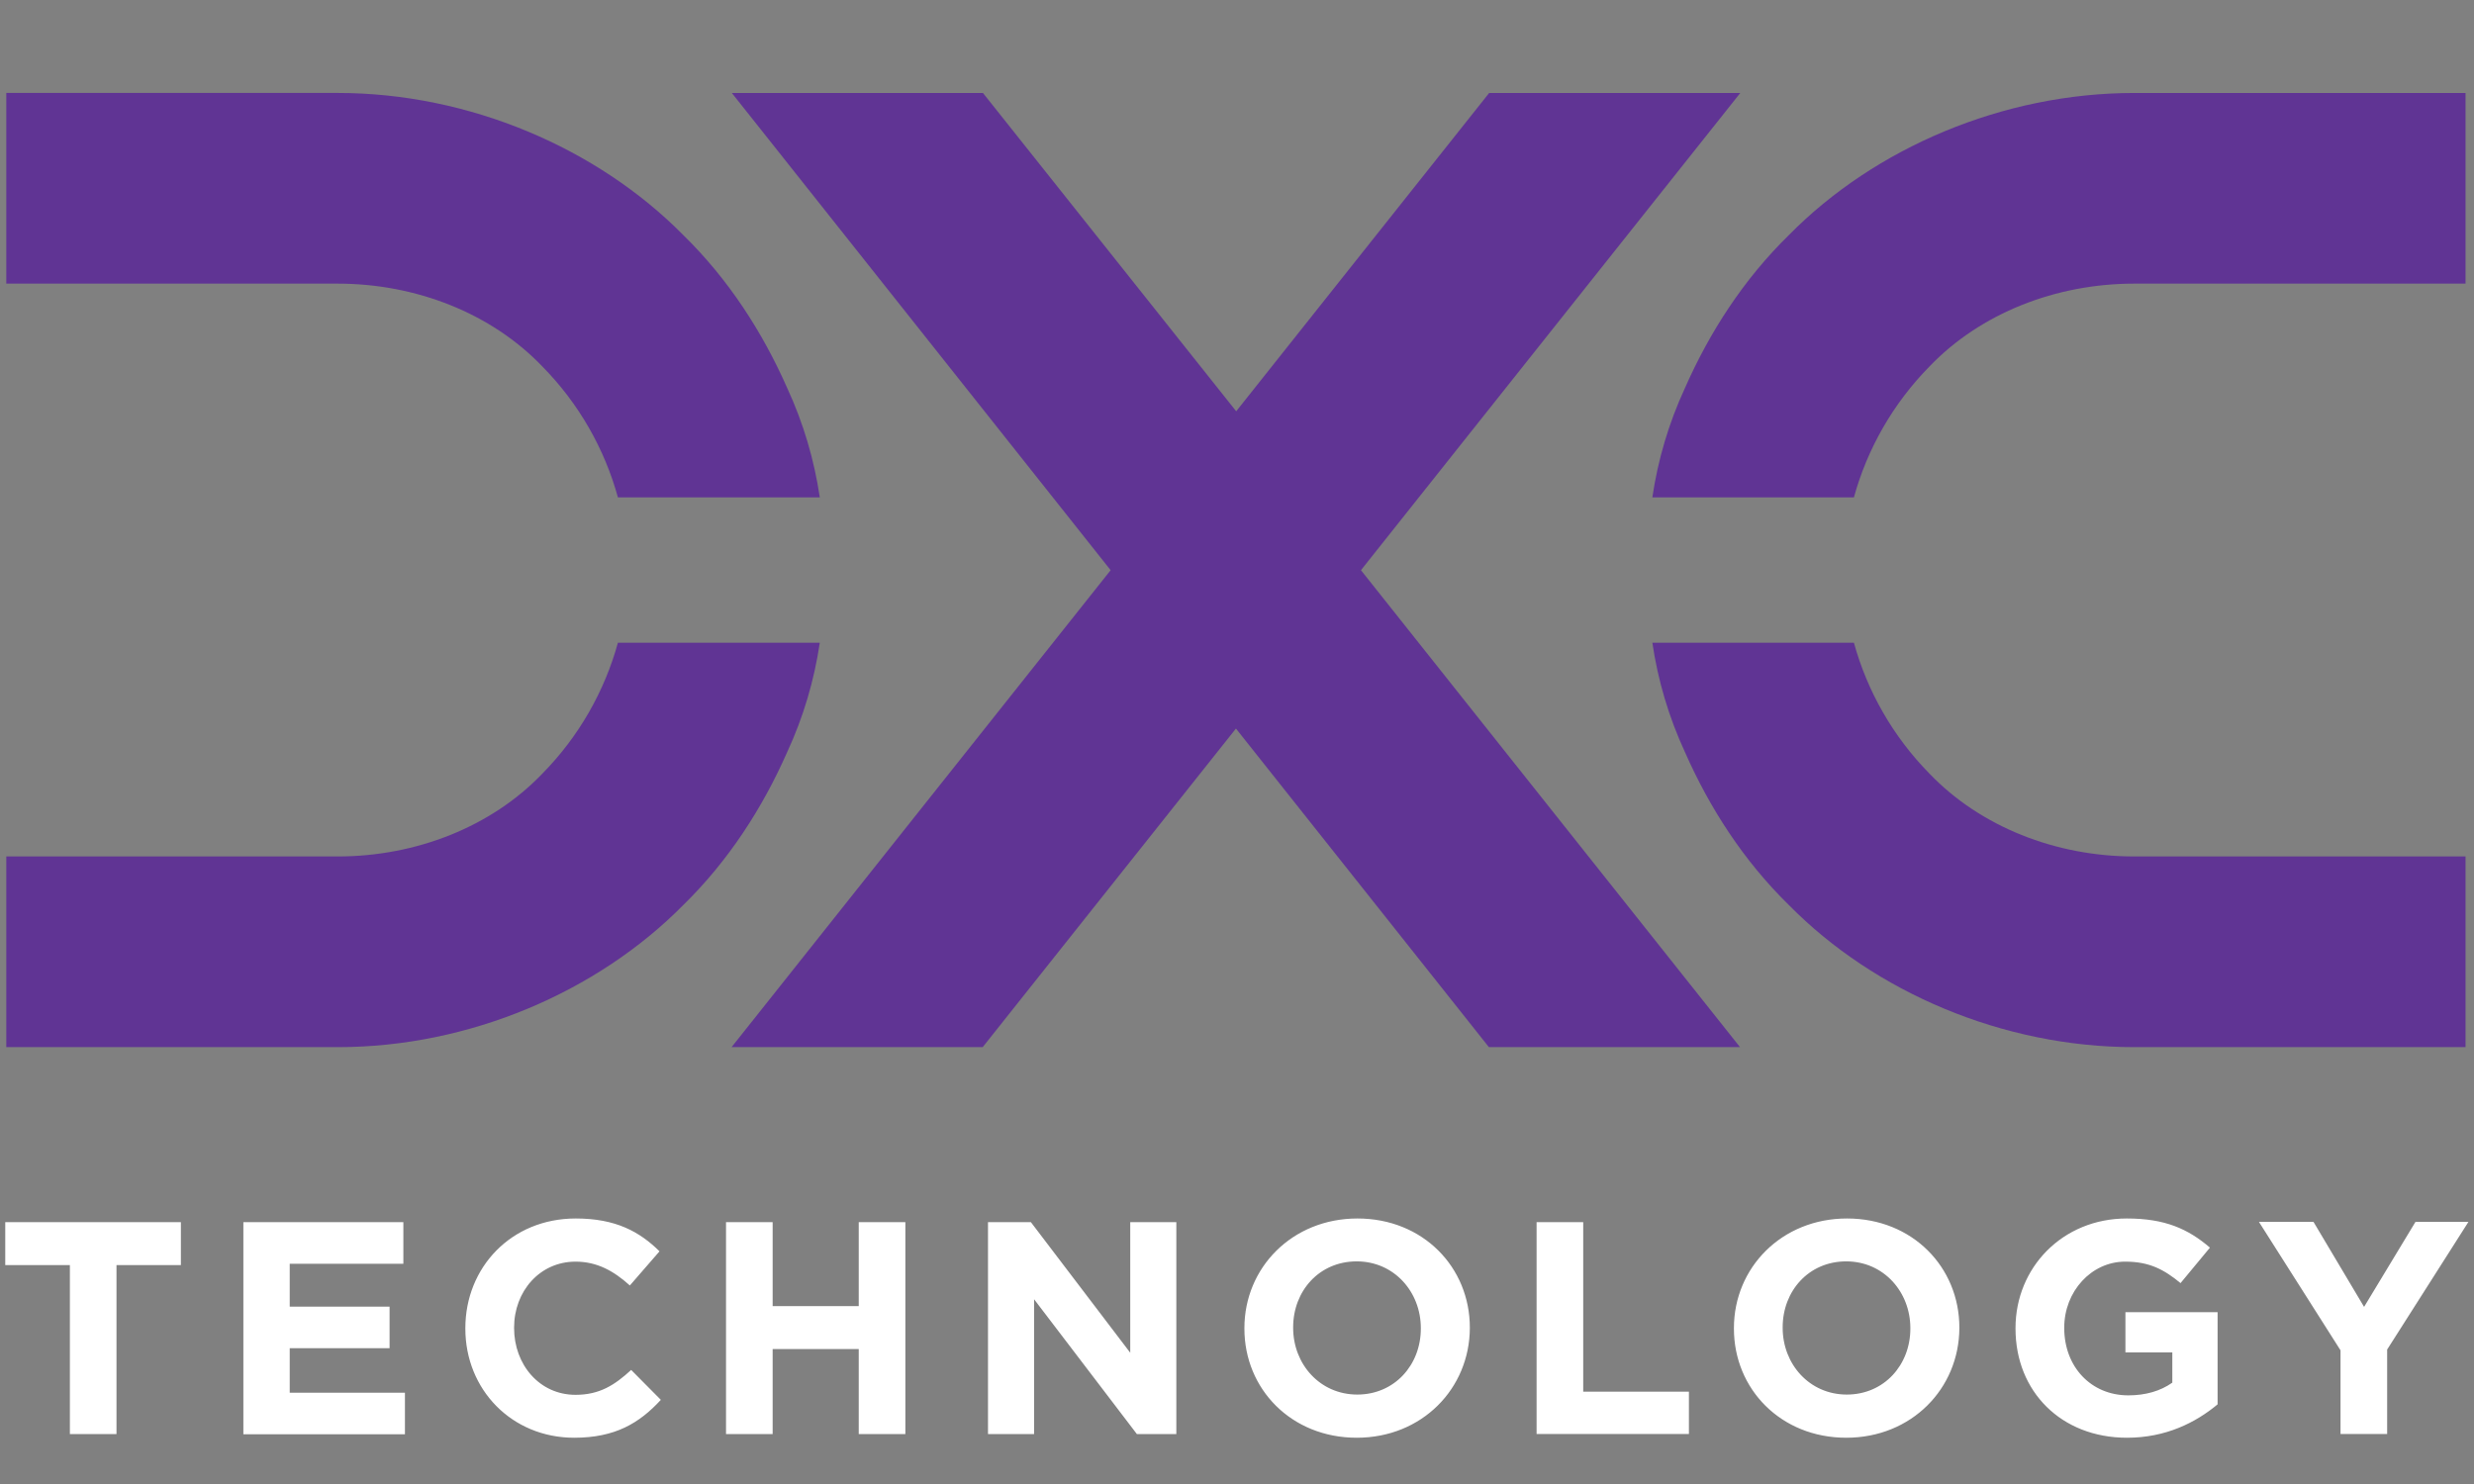
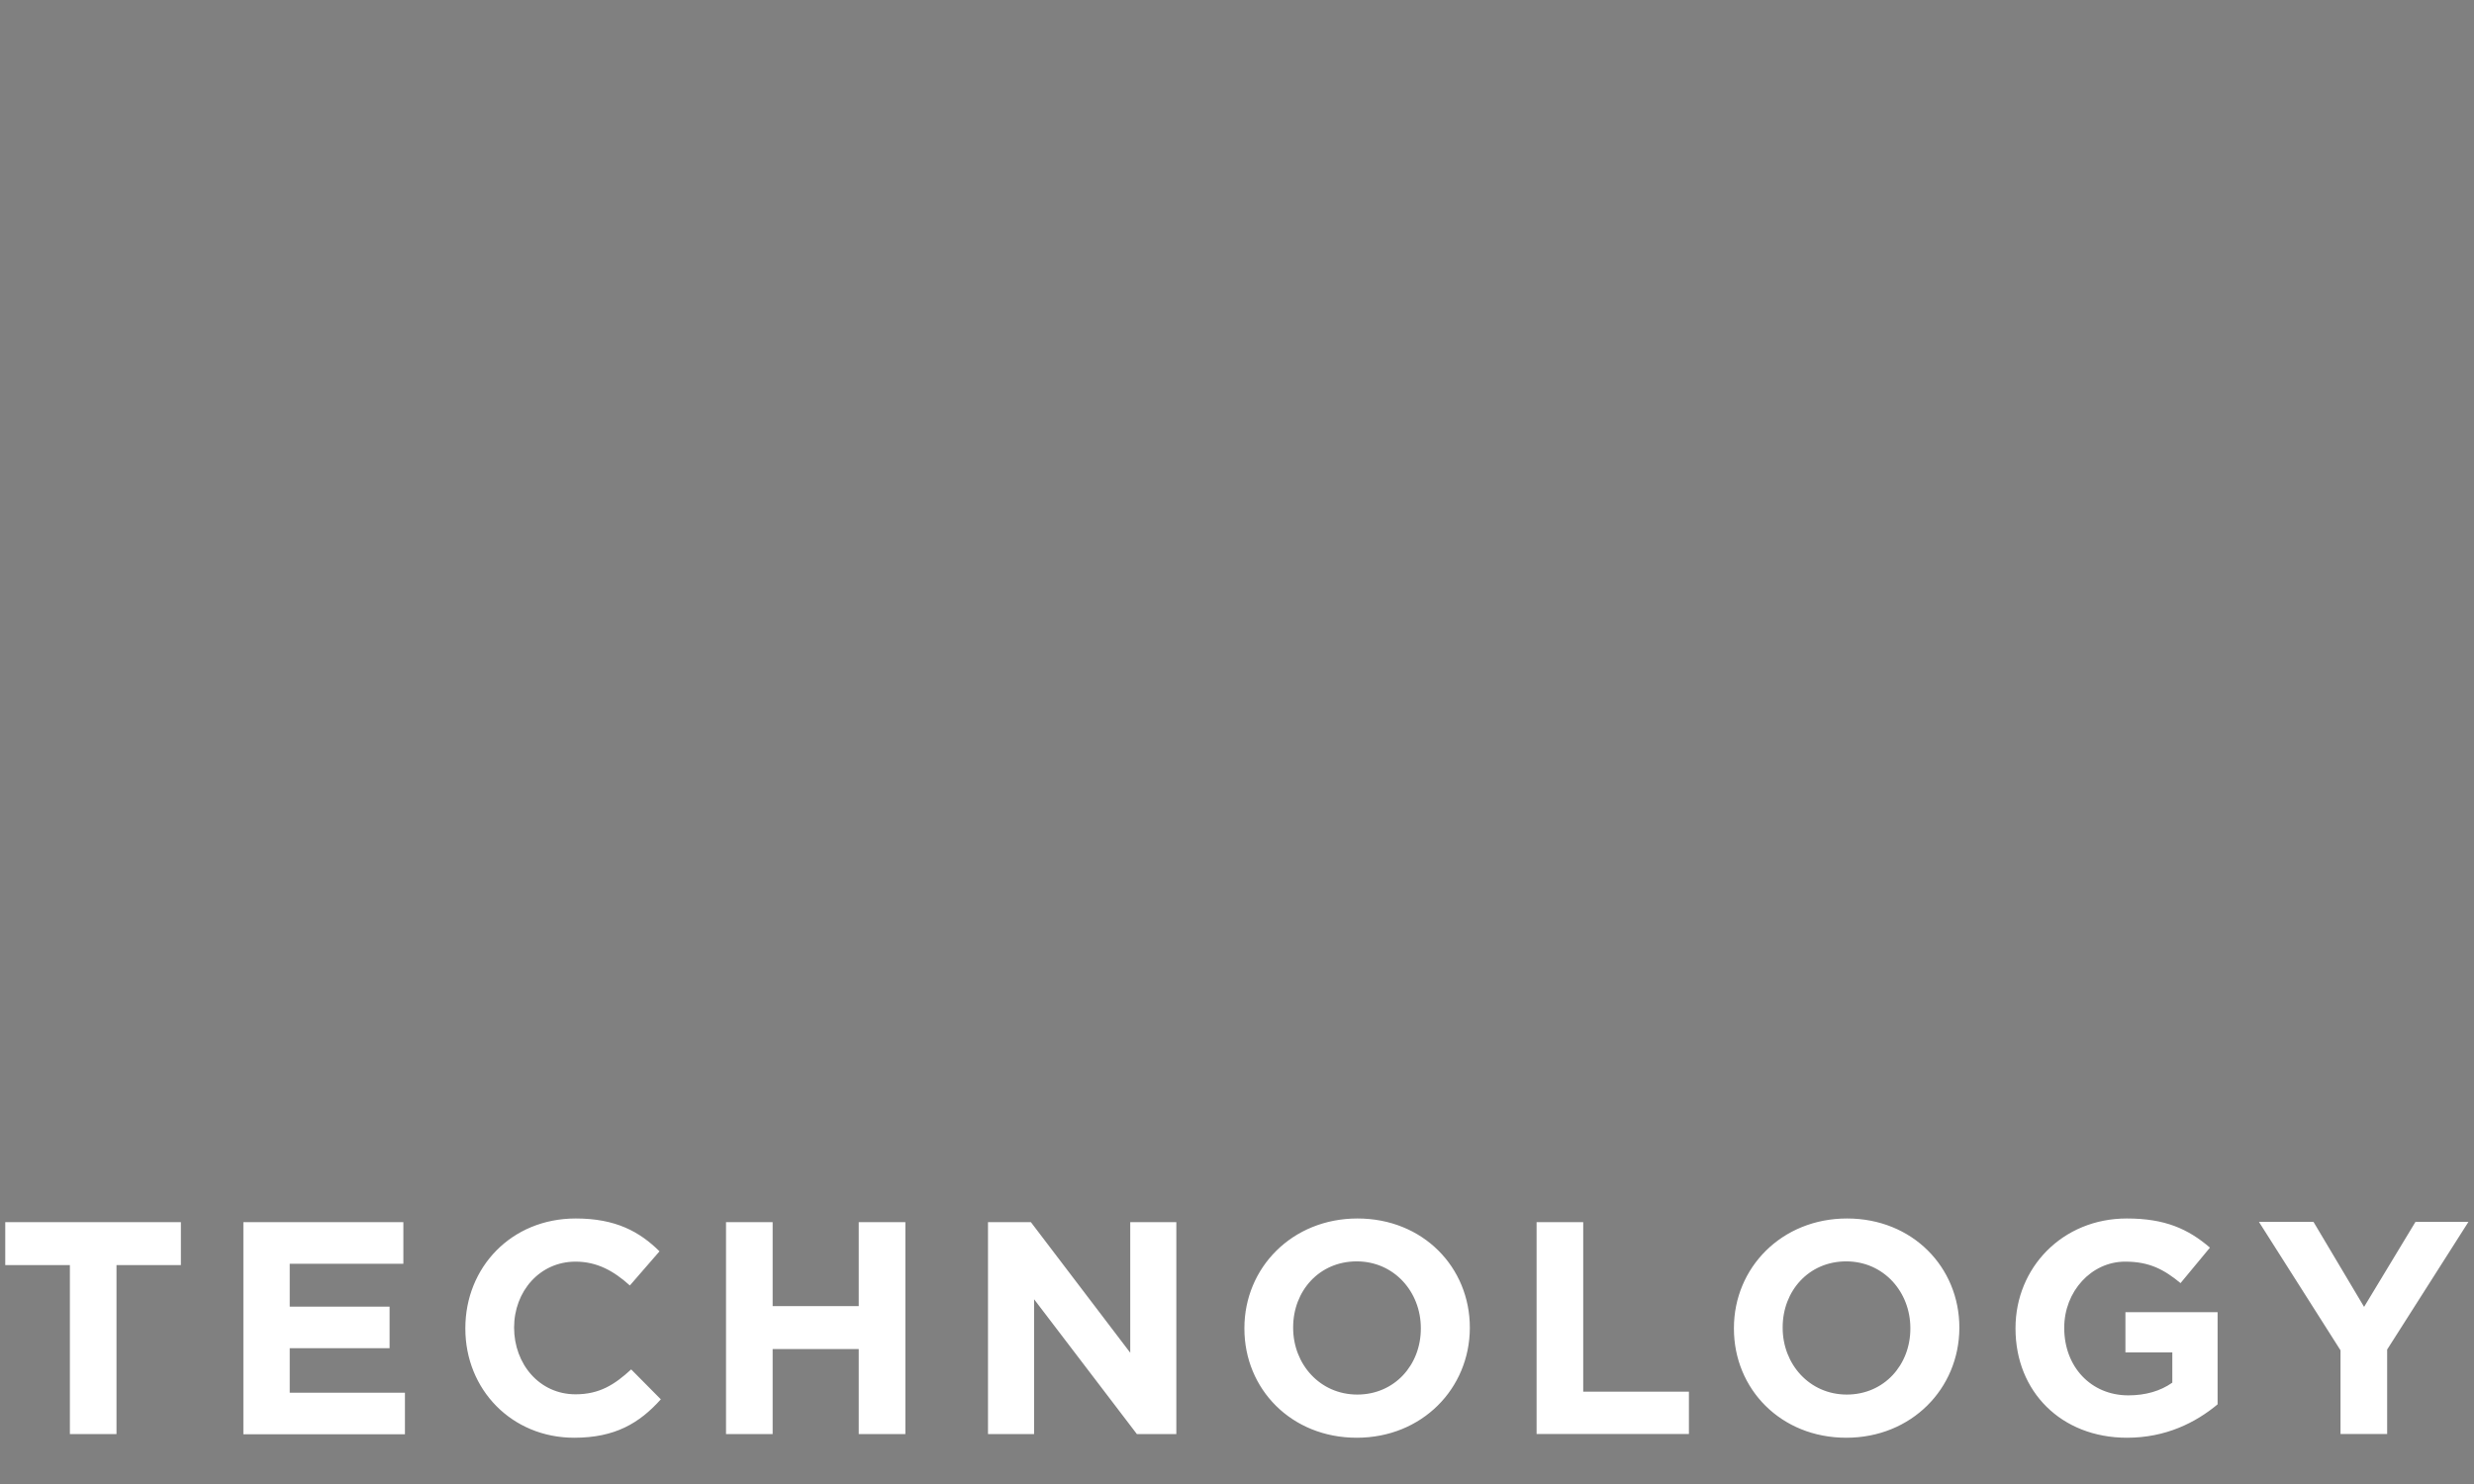
<svg xmlns="http://www.w3.org/2000/svg" version="1.1" id="Layer_1" x="0px" y="0px" viewBox="0 0 1050 630" style="enable-background:new 0 0 1050 650;" xml:space="preserve">
  <rect x="0" y="0" width="1050" height="630" fill="#808080" stroke="none" />
  <style type="text/css">
	.st0{fill:#FFFFFF;}
	.st1{fill:#603494;}
</style>
  <g id="Logo_and_Copy">
    <g>
-       <path class="st0" d="M49.44,537.06v71.73H29.66v-71.73H2.23v-18.21h74.54v18.21H49.44z M103.29,608.79v-89.94h67.9v17.65h-48.23    v18.21h42.38v17.65h-42.38v18.89h48.9v17.65h-68.58V608.79z M243.71,610.36c-26.53,0-46.21-20.46-46.21-46.32v-0.22    c0-25.63,19.34-46.54,46.88-46.54c16.98,0,27.09,5.62,35.53,13.94l-12.59,14.5c-6.97-6.3-14.05-10.12-23.05-10.12    c-15.18,0-26.08,12.59-26.08,27.99v0.22c0,15.4,10.68,28.33,26.08,28.33c10.23,0,16.64-4.16,23.61-10.57l12.59,12.7    C271.37,604.18,261.03,610.36,243.71,610.36z M364.46,608.79V572.7h-36.54v36.09h-19.79v-89.94h19.79v35.64h36.54v-35.64h19.79    v89.94H364.46z M482.5,608.79l-43.62-57.22v57.22h-19.56v-89.94h18.21l42.16,55.43v-55.43h19.56v89.94H482.5z M575.81,610.36    c-27.77,0-47.67-20.69-47.67-46.32v-0.22c0-25.63,20.24-46.54,48.01-46.54c27.77,0,47.67,20.69,47.67,46.32v0.22    C623.71,589.45,603.58,610.36,575.81,610.36z M603.02,563.82c0-15.4-11.35-28.33-27.21-28.33c-15.96,0-26.98,12.59-26.98,27.99    v0.22c0,15.4,11.35,28.33,27.21,28.33c15.85,0,26.98-12.59,26.98-27.99V563.82z M652.15,608.79v-89.94h19.79v71.95h44.86v17.99    H652.15z M783.57,610.36c-27.77,0-47.67-20.69-47.67-46.32v-0.22c0-25.63,20.24-46.54,48.01-46.54    c27.77,0,47.67,20.69,47.67,46.32v0.22C831.47,589.45,811.34,610.36,783.57,610.36z M810.78,563.82    c0-15.4-11.35-28.33-27.21-28.33c-15.96,0-26.98,12.59-26.98,27.99v0.22c0,15.4,11.35,28.33,27.21,28.33s26.98-12.59,26.98-27.99    V563.82z M902.74,610.36c-27.99,0-47.33-19.67-47.33-46.32v-0.22c0-25.63,19.9-46.54,47.22-46.54c16.19,0,25.97,4.38,35.3,12.37    l-12.48,15.06c-6.97-5.73-13.15-9.11-23.5-9.11c-14.39,0-25.86,12.7-25.86,27.99v0.22c0,16.41,11.35,28.56,27.21,28.56    c7.2,0,13.6-1.8,18.66-5.4v-12.82h-19.9v-17.09h39.12v39.12C931.86,603.95,919.16,610.36,902.74,610.36z M1013.14,572.92v35.86    h-19.79v-35.53l-34.63-54.53h23.16l21.47,36.09l21.81-36.09h22.48L1013.14,572.92z" />
-       <path class="st1" d="M347.93,272.86c-2.36,15.85-6.86,31.37-13.94,46.66c-10.34,23.38-24.73,45.87-44.07,64.76    c-36.43,36.88-90.84,60.26-146.49,60.26H2.67v-80.95h140.64c33.28,0,65.21-12.59,86.79-35.08c15.63-15.85,26.53-35.19,32.15-55.65    H347.93z M347.93,211.14c-2.36-15.85-6.86-31.37-13.94-46.66c-10.34-23.38-24.73-45.87-44.07-64.76    c-36.43-36.88-90.84-60.26-146.6-60.26H2.67v80.95h140.64c33.28,0,65.21,12.59,86.79,35.08c15.63,15.85,26.53,35.19,32.15,55.65    C262.26,211.14,347.93,211.14,347.93,211.14z M524.55,309.29L417.07,444.54H310.49l160.88-202.48L310.6,39.47h106.58    l107.48,135.13L632.02,39.47H738.6L577.61,242.06l160.88,202.48H631.91L524.55,309.29z M786.83,272.86    c5.62,20.46,16.53,39.8,32.15,55.65c21.59,22.48,53.51,35.08,86.79,35.08h140.64v80.95H905.78c-55.76,0-110.18-23.38-146.49-60.26    c-19.34-18.89-33.73-41.37-44.07-64.76c-7.08-15.29-11.58-30.8-13.94-46.66H786.83z M786.83,211.14    c5.62-20.46,16.53-39.8,32.15-55.65c21.59-22.48,53.51-35.08,86.79-35.08h140.64V39.47H905.78c-55.76,0-110.18,23.38-146.49,60.26    c-19.34,18.89-33.73,41.37-44.07,64.76c-7.08,15.29-11.58,30.8-13.94,46.66H786.83z" />
+       <path class="st0" d="M49.44,537.06v71.73H29.66v-71.73H2.23v-18.21h74.54v18.21H49.44z M103.29,608.79v-89.94h67.9v17.65h-48.23    v18.21h42.38v17.65h-42.38v18.89h48.9v17.65h-68.58V608.79z M243.71,610.36c-26.53,0-46.21-20.46-46.21-46.32v-0.22    c0-25.63,19.34-46.54,46.88-46.54c16.98,0,27.09,5.62,35.53,13.94l-12.59,14.5c-6.97-6.3-14.05-10.12-23.05-10.12    c-15.18,0-26.08,12.59-26.08,27.99c0,15.4,10.68,28.33,26.08,28.33c10.23,0,16.64-4.16,23.61-10.57l12.59,12.7    C271.37,604.18,261.03,610.36,243.71,610.36z M364.46,608.79V572.7h-36.54v36.09h-19.79v-89.94h19.79v35.64h36.54v-35.64h19.79    v89.94H364.46z M482.5,608.79l-43.62-57.22v57.22h-19.56v-89.94h18.21l42.16,55.43v-55.43h19.56v89.94H482.5z M575.81,610.36    c-27.77,0-47.67-20.69-47.67-46.32v-0.22c0-25.63,20.24-46.54,48.01-46.54c27.77,0,47.67,20.69,47.67,46.32v0.22    C623.71,589.45,603.58,610.36,575.81,610.36z M603.02,563.82c0-15.4-11.35-28.33-27.21-28.33c-15.96,0-26.98,12.59-26.98,27.99    v0.22c0,15.4,11.35,28.33,27.21,28.33c15.85,0,26.98-12.59,26.98-27.99V563.82z M652.15,608.79v-89.94h19.79v71.95h44.86v17.99    H652.15z M783.57,610.36c-27.77,0-47.67-20.69-47.67-46.32v-0.22c0-25.63,20.24-46.54,48.01-46.54    c27.77,0,47.67,20.69,47.67,46.32v0.22C831.47,589.45,811.34,610.36,783.57,610.36z M810.78,563.82    c0-15.4-11.35-28.33-27.21-28.33c-15.96,0-26.98,12.59-26.98,27.99v0.22c0,15.4,11.35,28.33,27.21,28.33s26.98-12.59,26.98-27.99    V563.82z M902.74,610.36c-27.99,0-47.33-19.67-47.33-46.32v-0.22c0-25.63,19.9-46.54,47.22-46.54c16.19,0,25.97,4.38,35.3,12.37    l-12.48,15.06c-6.97-5.73-13.15-9.11-23.5-9.11c-14.39,0-25.86,12.7-25.86,27.99v0.22c0,16.41,11.35,28.56,27.21,28.56    c7.2,0,13.6-1.8,18.66-5.4v-12.82h-19.9v-17.09h39.12v39.12C931.86,603.95,919.16,610.36,902.74,610.36z M1013.14,572.92v35.86    h-19.79v-35.53l-34.63-54.53h23.16l21.47,36.09l21.81-36.09h22.48L1013.14,572.92z" />
    </g>
  </g>
</svg>